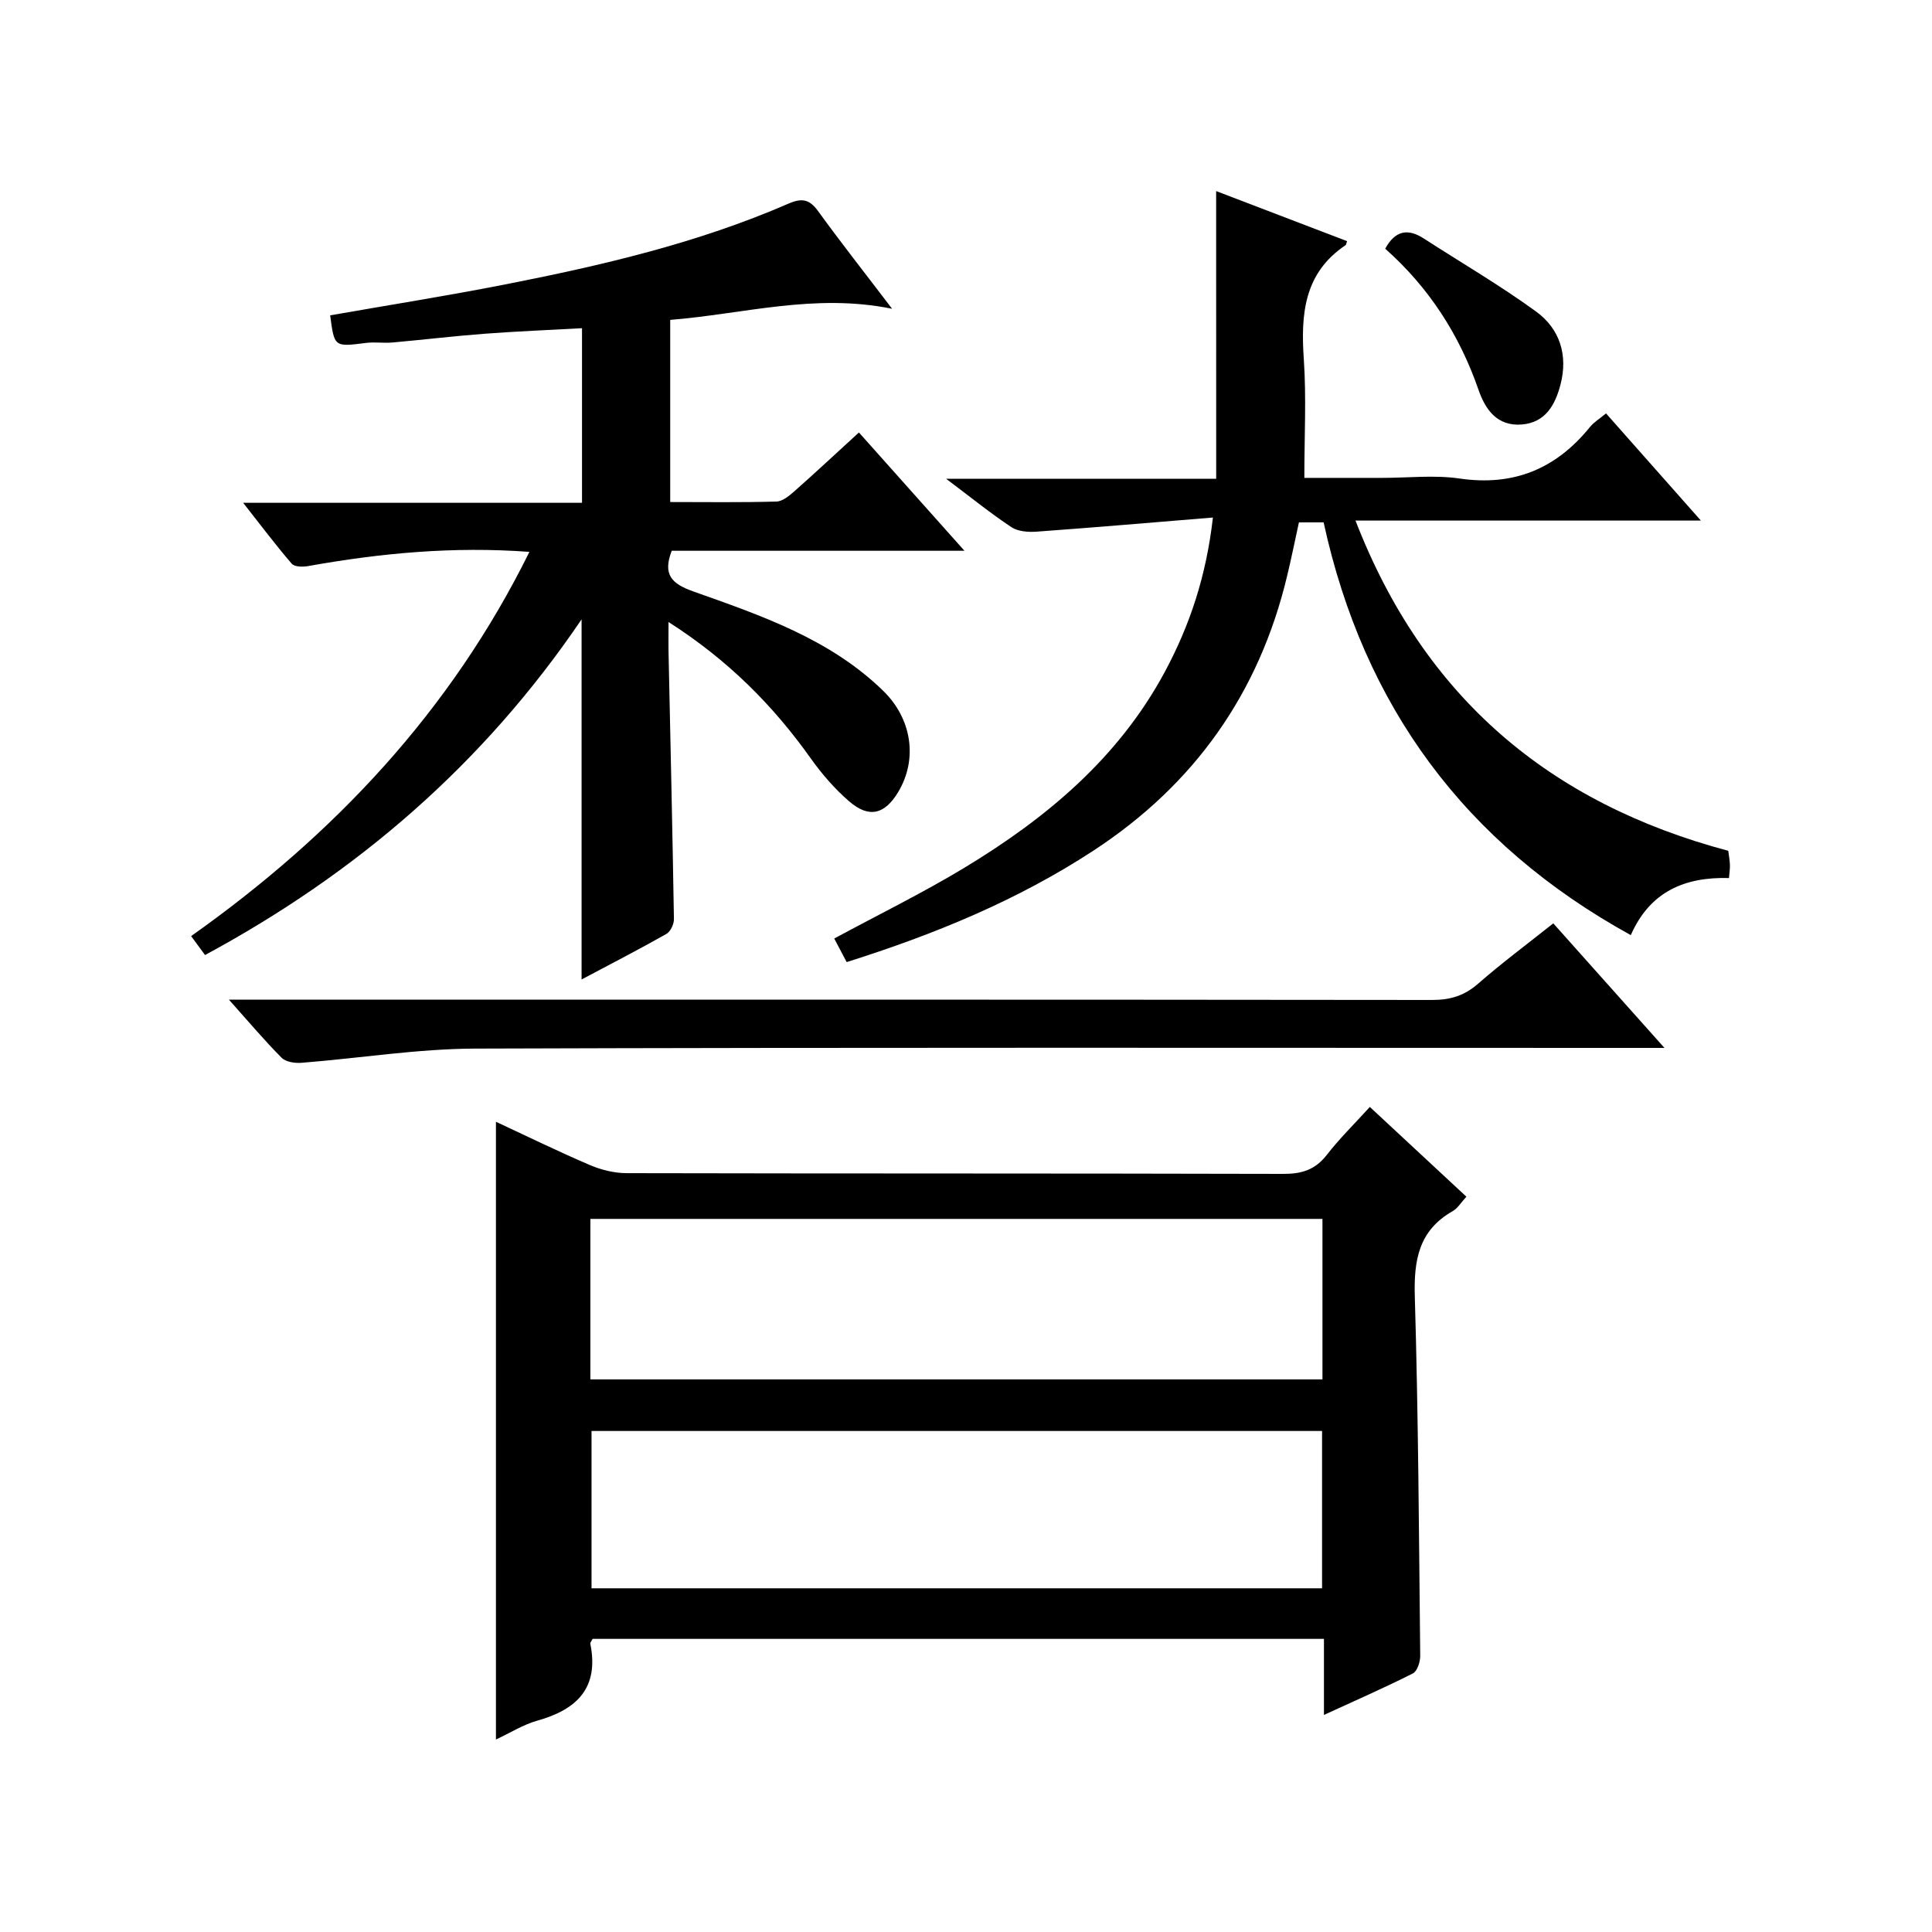
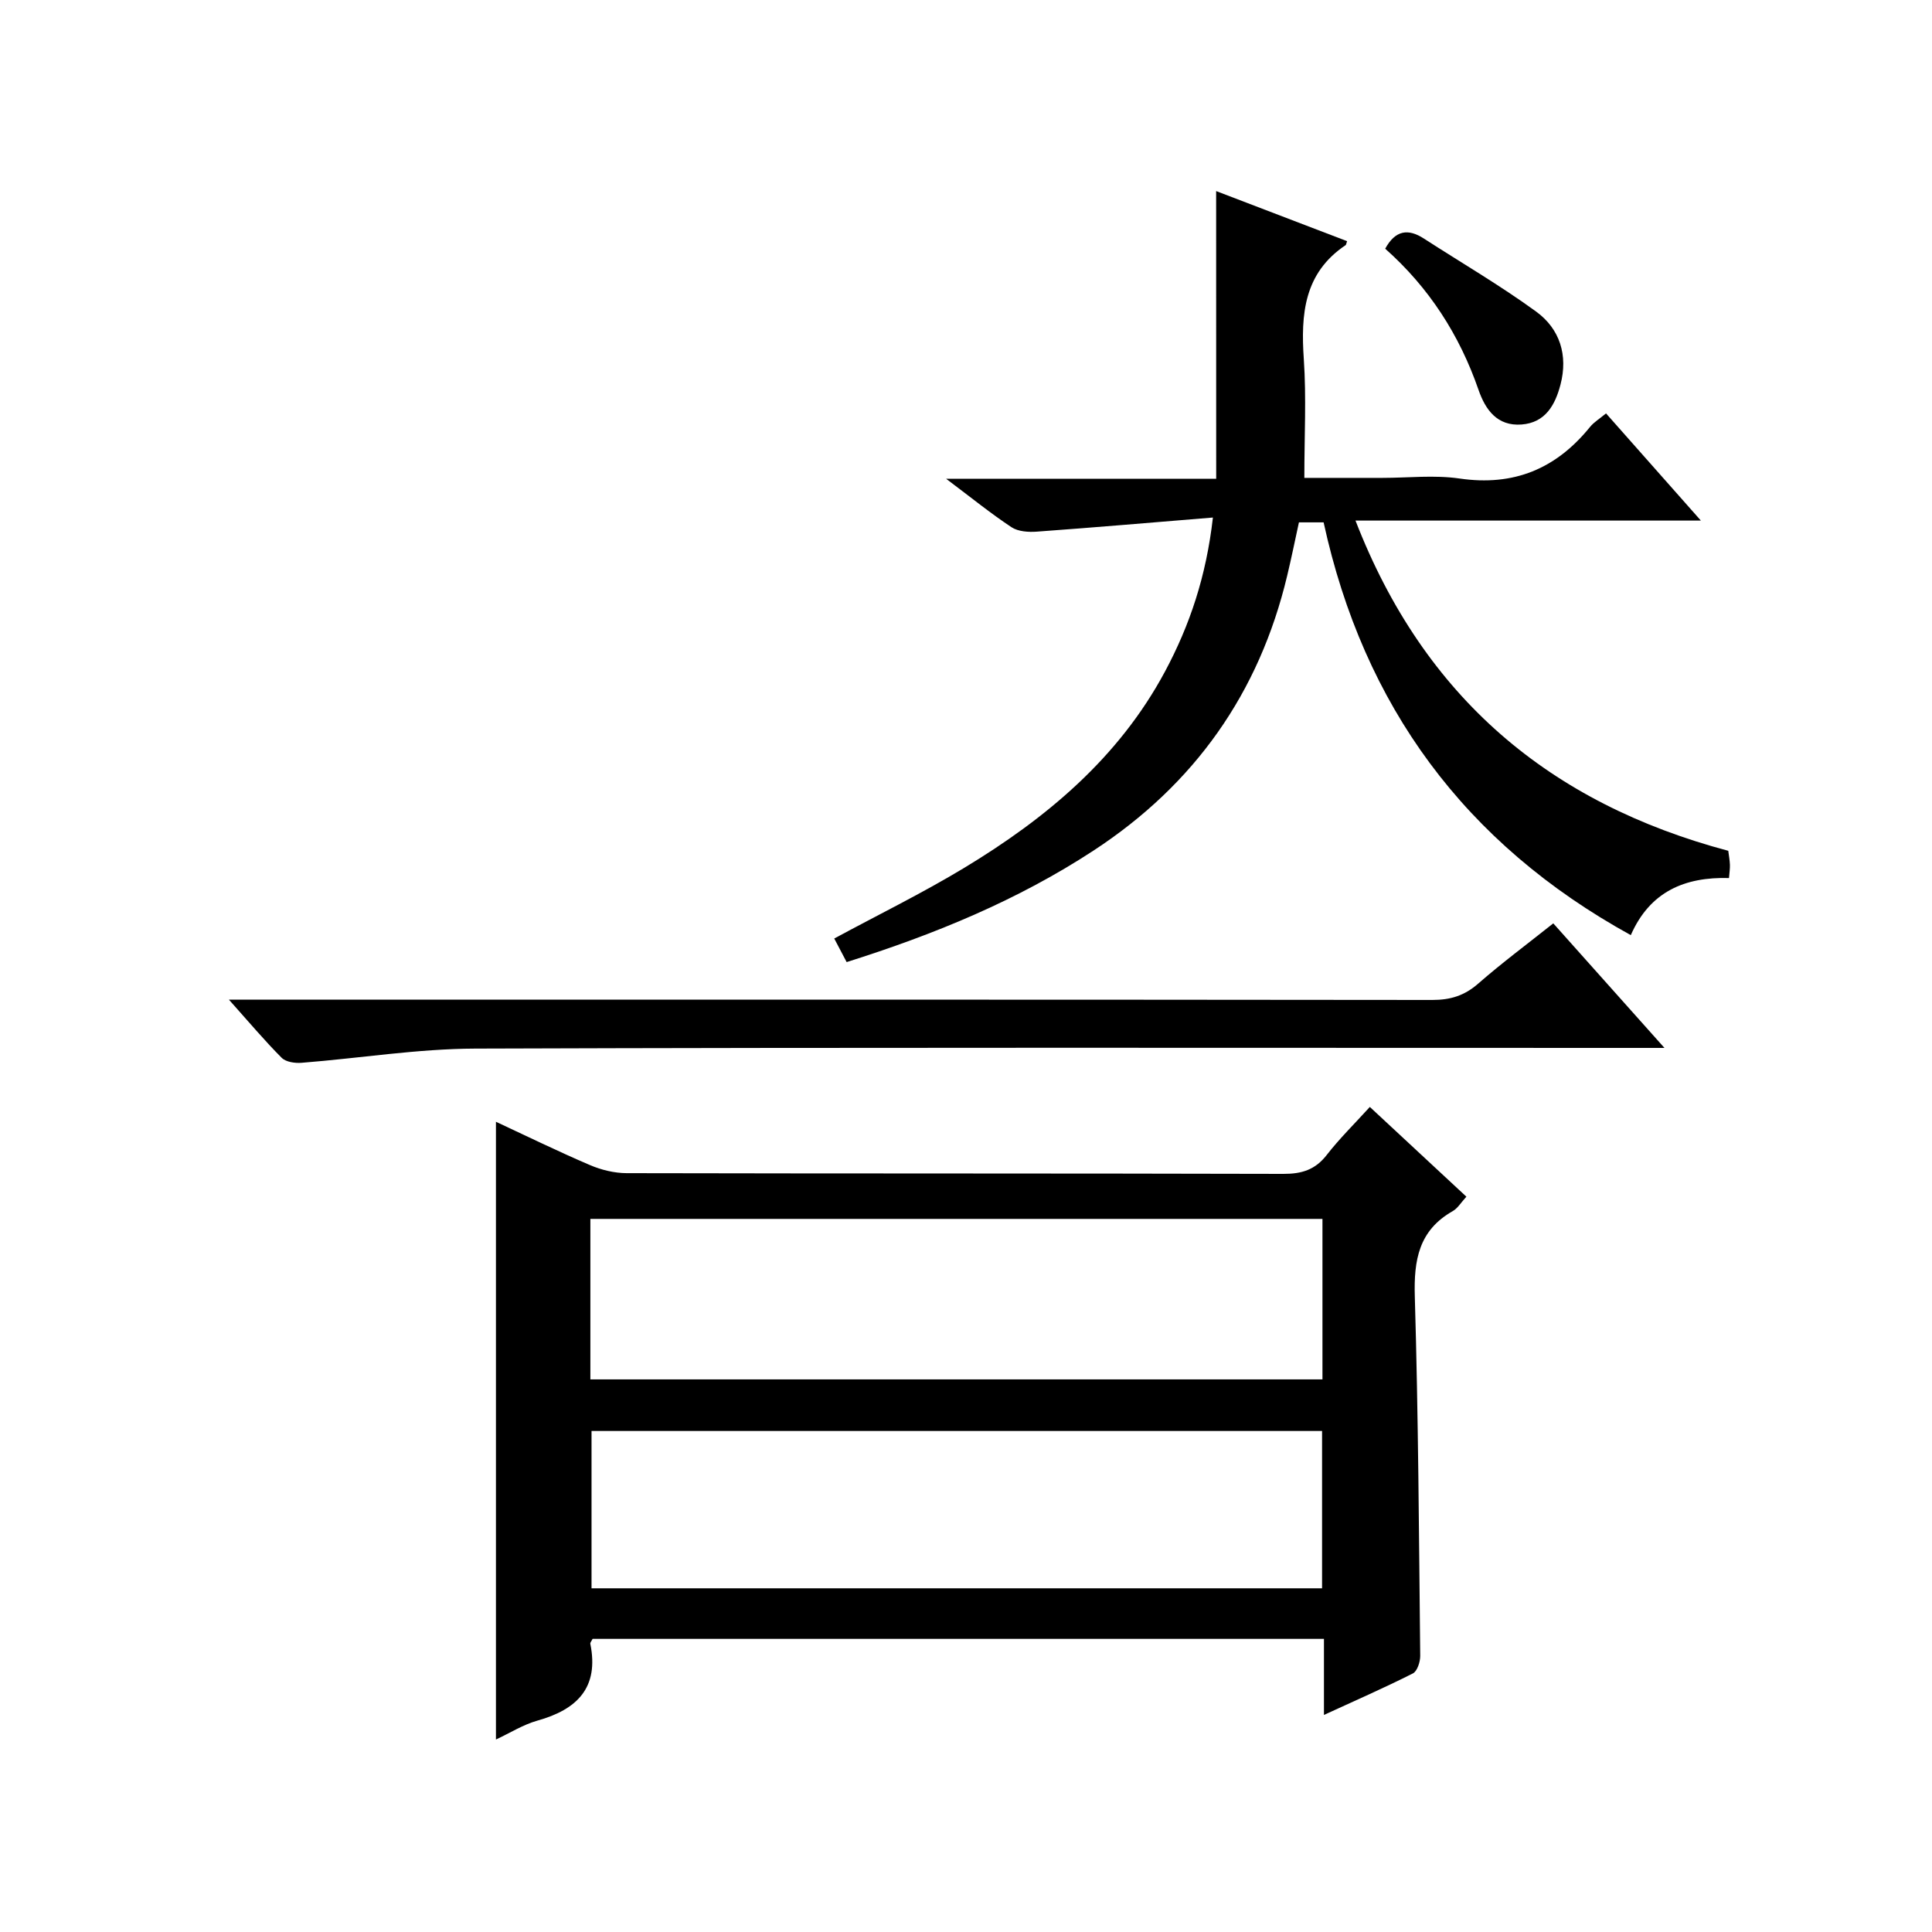
<svg xmlns="http://www.w3.org/2000/svg" version="1.1" id="ZDIC" x="0px" y="0px" viewBox="0 0 400 400" style="enable-background:new 0 0 400 400;" xml:space="preserve">
  <g>
    <path d="M102.68,232.25c6.32,2.94,12.81,6.12,19.45,8.96c2.35,1.01,5.06,1.67,7.61,1.68c45.32,0.1,90.64,0.03,135.96,0.15   c3.81,0.01,6.59-0.84,8.98-3.91c2.64-3.4,5.75-6.45,8.93-9.95c6.65,6.18,13.18,12.25,19.99,18.58c-1.09,1.18-1.78,2.39-2.83,2.99   c-7.02,3.98-8.07,10.12-7.85,17.65c0.73,24.8,0.86,49.61,1.12,74.42c0.01,1.24-0.61,3.18-1.51,3.64c-5.86,2.96-11.89,5.6-18.42,8.6   c0-5.58,0-10.5,0-15.75c-50.74,0-101.11,0-151.42,0c-0.22,0.45-0.52,0.77-0.47,1.02c1.84,9.11-2.75,13.61-10.97,15.91   c-2.95,0.83-5.65,2.55-8.57,3.91C102.68,317.35,102.68,274.98,102.68,232.25z M122.23,285.59c50.84,0,101.22,0,151.57,0   c0-11.32,0-22.24,0-33.23c-50.67,0-101.05,0-151.57,0C122.23,263.55,122.23,274.35,122.23,285.59z M273.72,328.84   c0-11.15,0-21.86,0-32.57c-50.63,0-100.9,0-151.25,0c0,11.01,0,21.72,0,32.57C172.99,328.84,223.14,328.84,273.72,328.84z" />
-     <path d="M199.68,114.03c-21.16,0-40.92,0-60.61,0c-1.9,4.96-0.01,6.83,4.47,8.42c14.03,4.98,28.24,9.81,39.29,20.55   c5.97,5.8,7.21,14.16,3.15,20.95c-2.8,4.68-6.05,5.52-10.18,1.95c-2.99-2.58-5.65-5.66-7.94-8.88   c-7.8-10.96-17.06-20.32-29.45-28.24c0,2.62-0.03,4.34,0,6.06c0.39,18.48,0.82,36.95,1.12,55.43c0.02,1.05-0.7,2.61-1.56,3.09   c-5.73,3.24-11.6,6.26-17.56,9.43c0-24.77,0-49.13,0-74.56c-20.35,30.02-46.52,52.53-77.96,69.5c-0.87-1.18-1.71-2.33-2.88-3.92   c29.64-20.99,53.75-46.59,70.04-79.55c-15.76-1.17-30.82,0.26-45.81,2.94c-1.1,0.2-2.83,0.18-3.4-0.49   c-3.31-3.84-6.36-7.91-10.06-12.61c23.9,0,46.82,0,70.16,0c0-12.08,0-23.78,0-36.15c-6.68,0.37-13.38,0.64-20.06,1.14   c-6.4,0.48-12.78,1.25-19.18,1.82c-1.82,0.16-3.69-0.14-5.49,0.09c-6.56,0.83-6.55,0.88-7.41-5.71c12.07-2.12,24.19-4.04,36.22-6.4   c20-3.93,39.85-8.55,58.64-16.72c2.78-1.21,4.36-0.95,6.16,1.54c4.76,6.57,9.79,12.95,15.32,20.22   c-16.05-3.28-30.71,1.08-45.94,2.3c0,12.41,0,24.79,0,37.71c7.43,0,14.72,0.11,22-0.1c1.27-0.04,2.66-1.21,3.73-2.15   c4.36-3.85,8.61-7.83,13.34-12.15C184.91,97.46,191.83,105.23,199.68,114.03z" />
    <path d="M251.79,39.56c9.35,3.57,18.23,6.97,27.11,10.37c-0.19,0.52-0.19,0.74-0.3,0.82c-8.63,5.78-9.3,14.29-8.66,23.62   c0.54,7.93,0.11,15.94,0.11,24.57c5.61,0,10.87,0,16.14,0c5.33,0,10.76-0.63,15.98,0.13c11.25,1.65,20.02-2.02,27.03-10.68   c0.8-0.99,1.98-1.69,3.31-2.8c6.42,7.25,12.67,14.31,19.64,22.19c-24.17,0-47.47,0-71.51,0c14.21,36.69,40.26,58.53,77.18,68.37   c0.12,0.96,0.3,1.92,0.34,2.88c0.03,0.8-0.1,1.61-0.19,2.76c-9.12-0.26-16.37,2.78-20.33,11.82c-34.4-18.95-55.32-47.47-63.6-85.46   c-1.76,0-3.22,0-5.11,0c-0.8,3.66-1.55,7.36-2.43,11.03c-5.79,24.3-19.18,43.23-40.08,56.91c-15.75,10.31-32.93,17.36-51.13,23.1   c-0.92-1.75-1.74-3.3-2.57-4.88c9.18-4.96,18.23-9.39,26.83-14.58c17.02-10.27,32.03-22.77,41.64-40.68   c5.14-9.59,8.55-19.75,9.93-31.9c-12.47,1.02-24.45,2.05-36.44,2.92c-1.74,0.13-3.88-0.01-5.25-0.91   c-4.29-2.84-8.31-6.1-13.55-10.04c19.45,0,37.71,0,55.92,0C251.79,79,251.79,59.6,251.79,39.56z" />
    <path d="M321.59,191.17c7.62,8.54,14.91,16.71,23.02,25.79c-2.89,0-4.78,0-6.68,0c-79.84,0-159.69-0.13-239.53,0.14   c-11.99,0.04-23.96,2-35.96,2.94c-1.37,0.11-3.26-0.16-4.13-1.04c-3.51-3.52-6.72-7.34-10.92-12.04c2.9,0,4.78,0,6.66,0   c80.84,0,161.69-0.02,242.53,0.07c3.73,0,6.63-0.9,9.45-3.37C310.9,199.4,316.12,195.52,321.59,191.17z" />
    <path d="M286.79,51.49c2.11-3.85,4.76-4.21,8.01-2.1c7.76,5.02,15.78,9.69,23.24,15.12c4.9,3.57,6.64,9.02,5.04,15.13   c-1.11,4.23-3.13,7.87-8.05,8.25c-5.04,0.38-7.49-3.05-8.92-7.18C302.16,69.31,295.86,59.54,286.79,51.49z" />
  </g>
</svg>